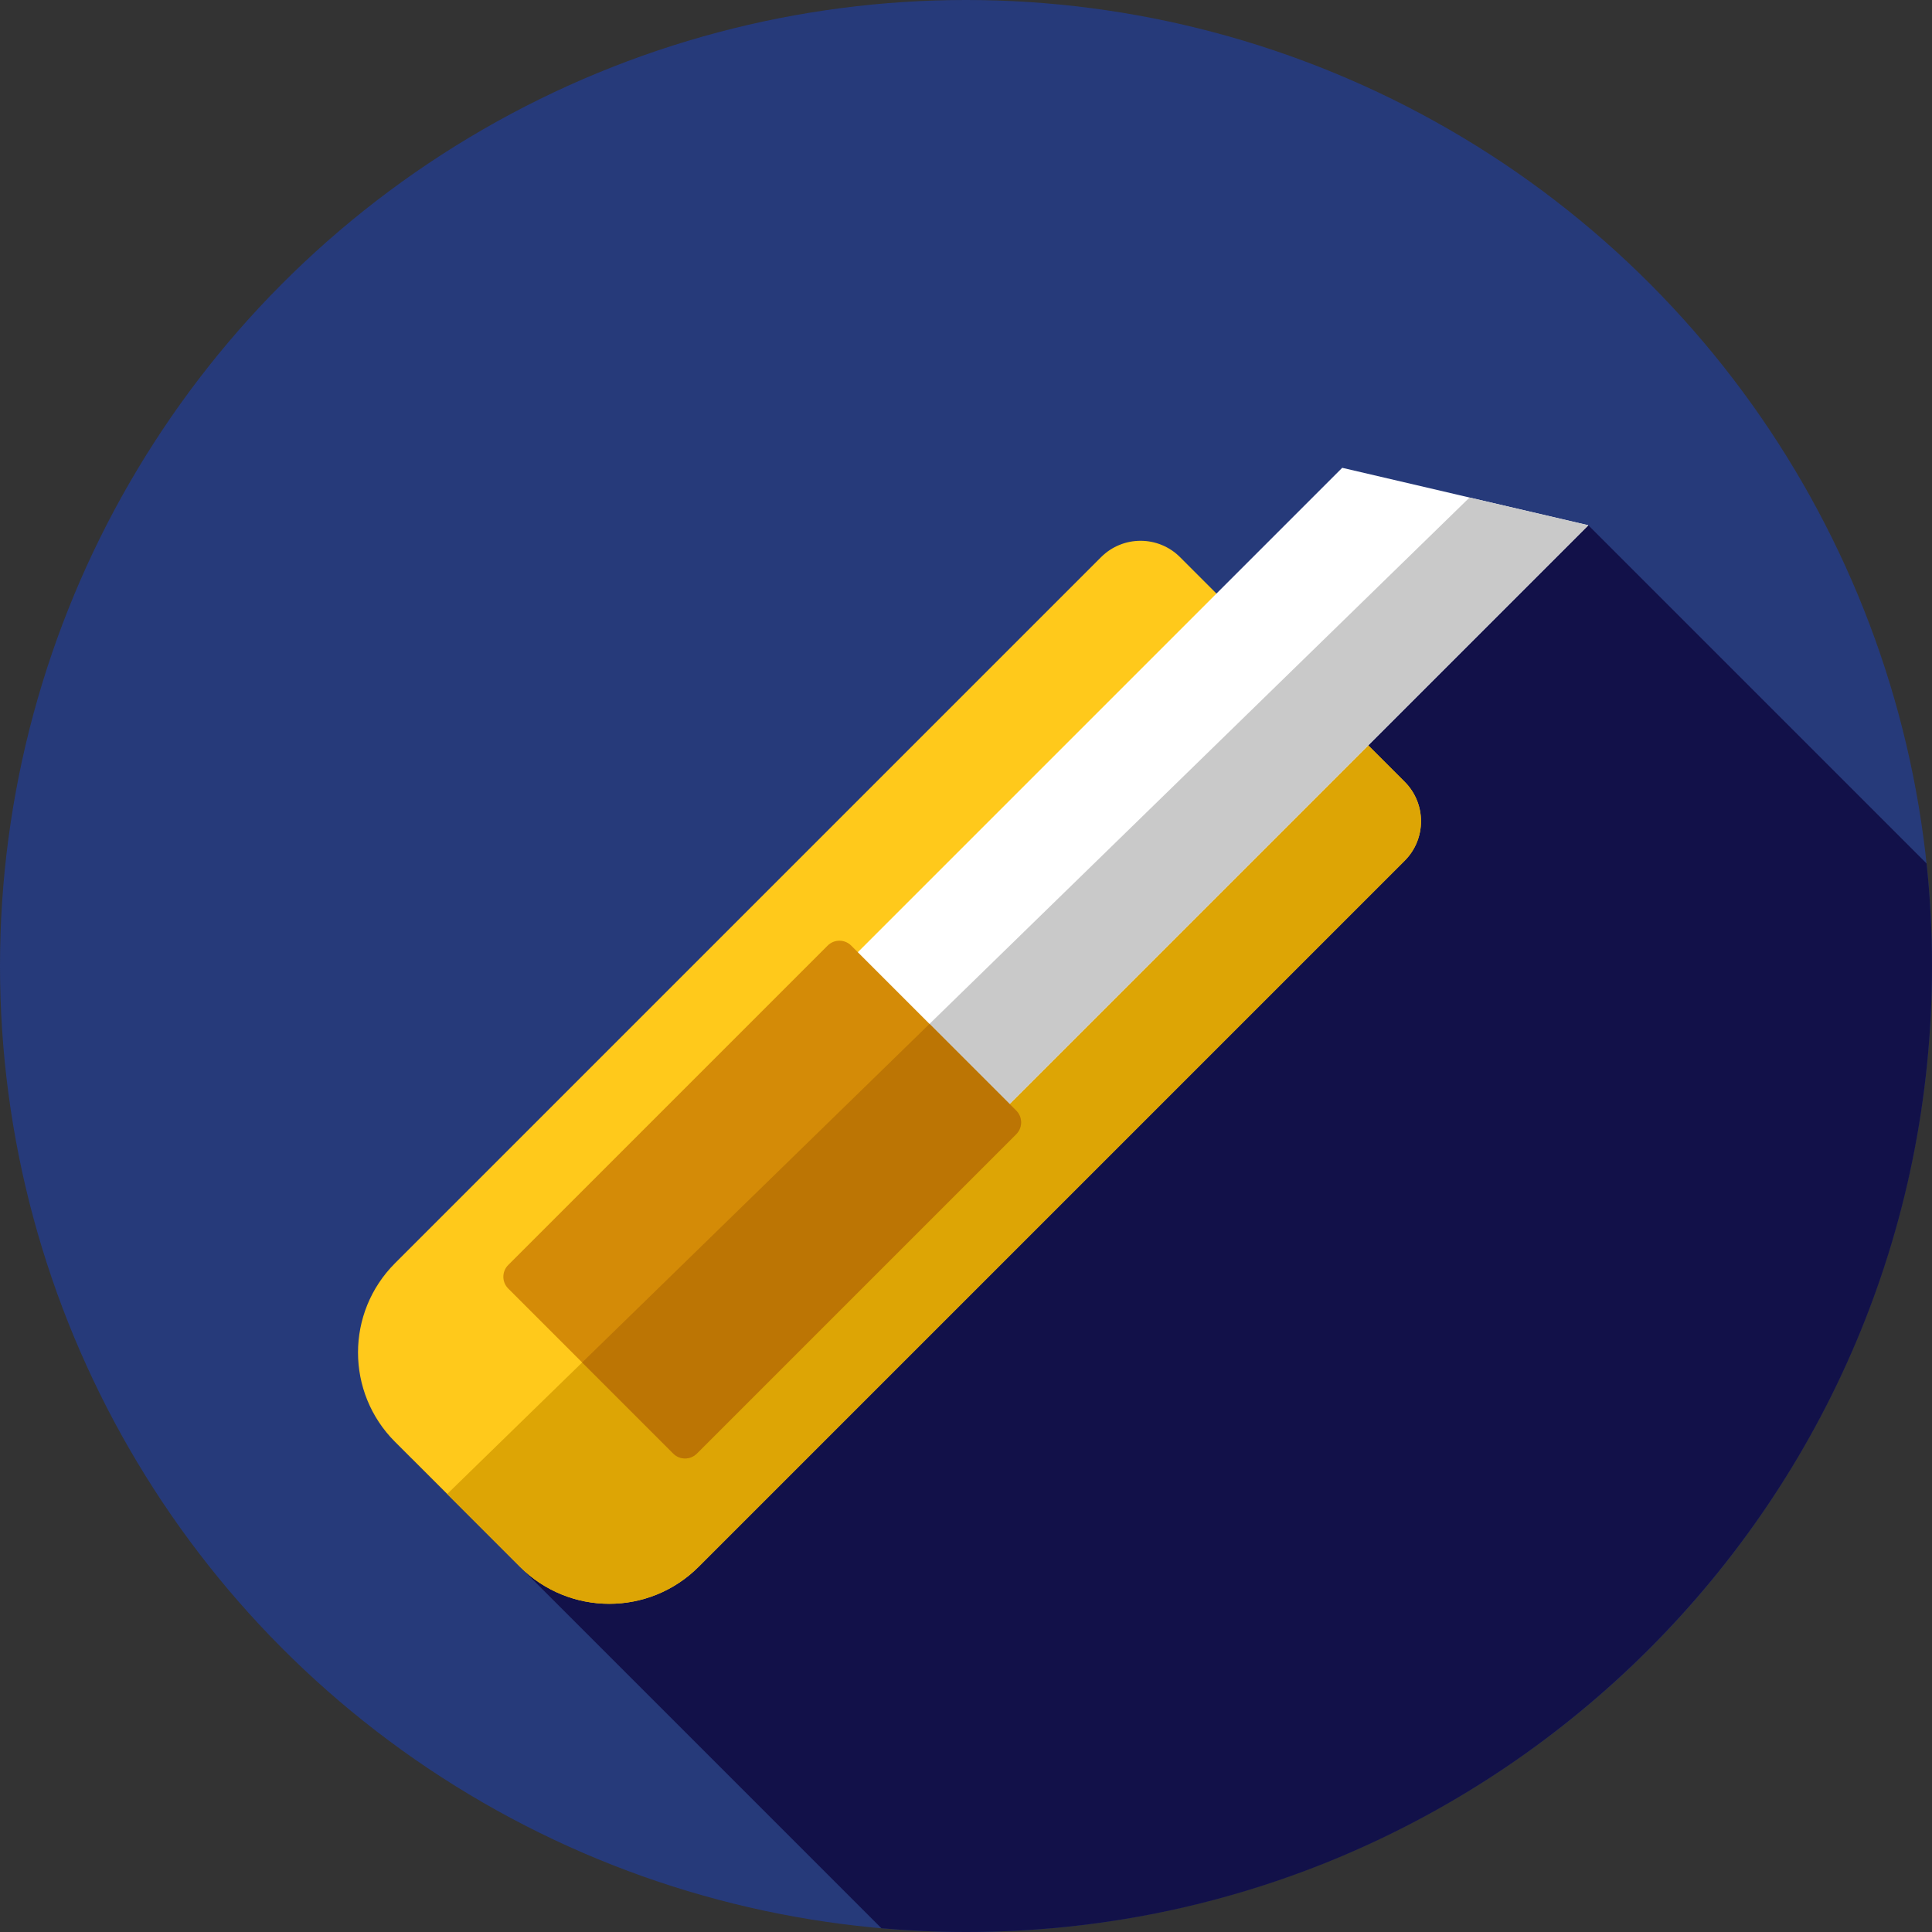
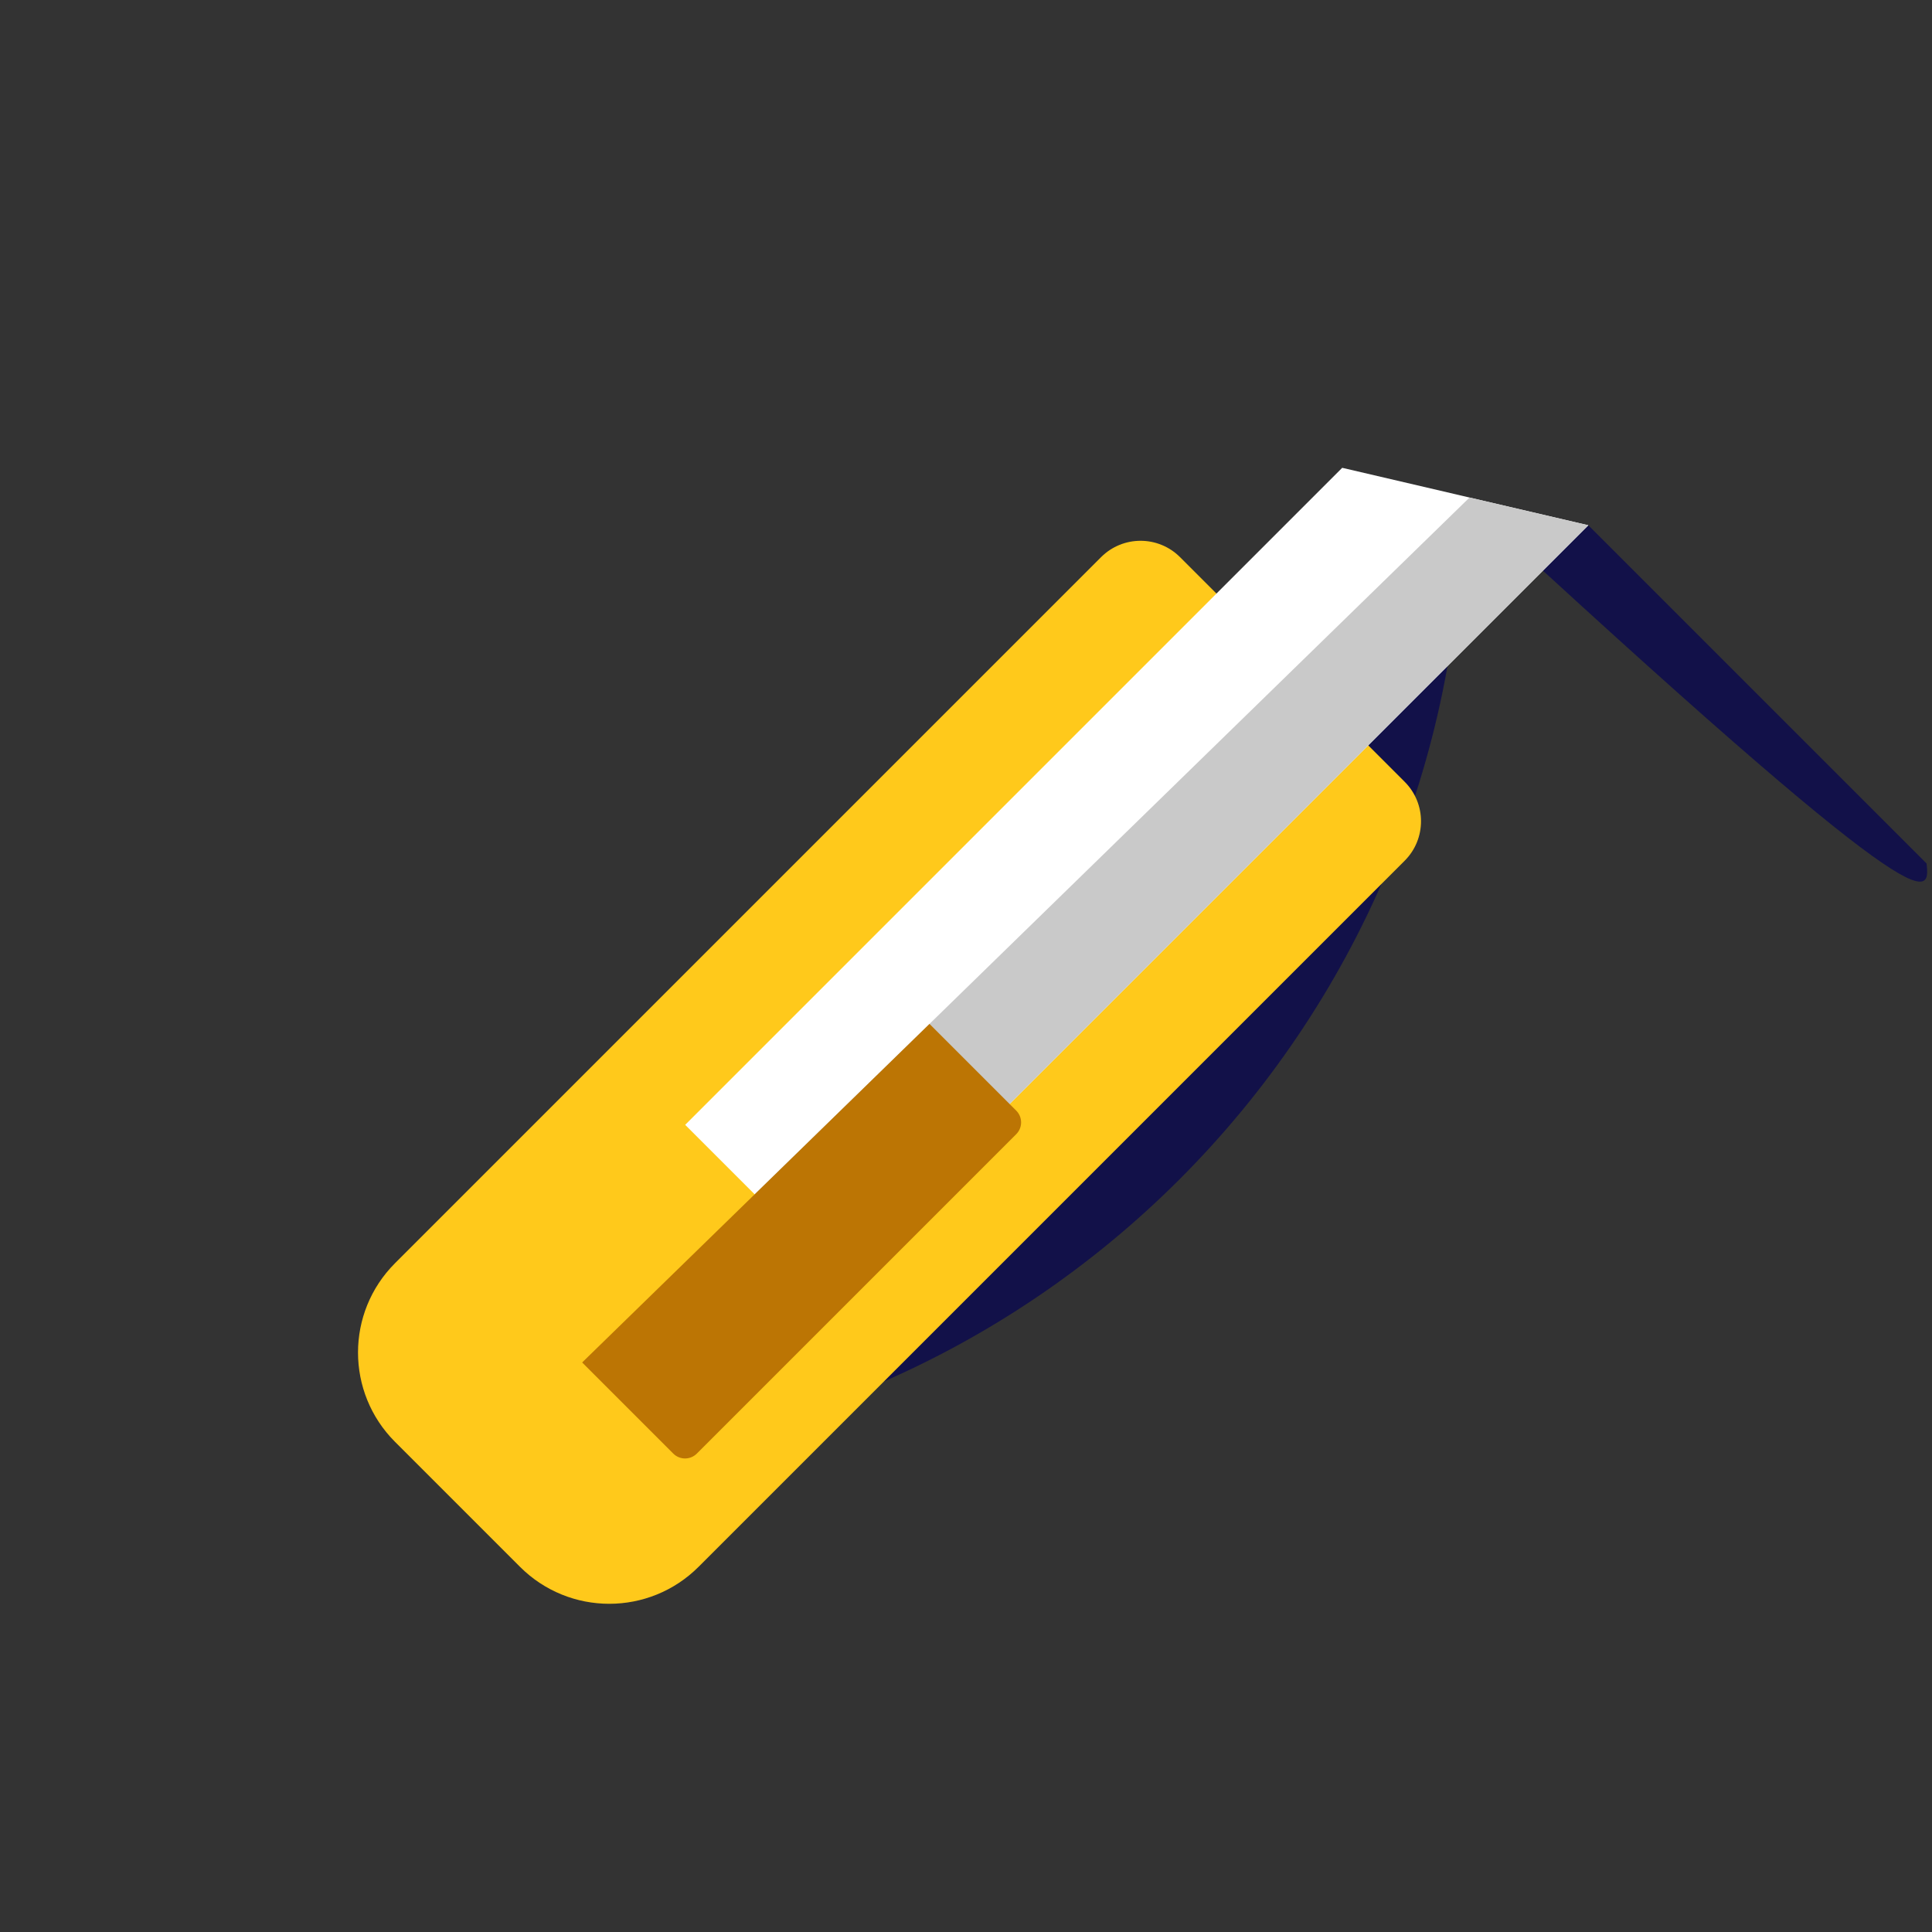
<svg xmlns="http://www.w3.org/2000/svg" height="800px" width="800px" version="1.1" id="Layer_1" viewBox="0 0 512 512" xml:space="preserve">
  <rect x="0" y="0" width="512" height="512" fill="#333333" stroke="none" />
-   <circle style="fill:#263A7A;" cx="256" cy="256" r="256" />
-   <path style="fill:#121149;" d="M510.566,228.835l-89.636-89.638L109.134,386.555l124.457,124.457  c7.385,0.641,14.857,0.988,22.407,0.988c141.384,0,256-114.616,256-256C512,246.824,511.507,237.763,510.566,228.835z" />
+   <path style="fill:#121149;" d="M510.566,228.835l-89.636-89.638L109.134,386.555c7.385,0.641,14.857,0.988,22.407,0.988c141.384,0,256-114.616,256-256C512,246.824,511.507,237.763,510.566,228.835z" />
  <path style="fill:#FFC91B;" d="M372.248,207.177l-59.526-59.526c-5.779-5.779-15.148-5.779-20.926,0L104.682,334.765  c-13.072,13.072-13.072,34.264,0,47.337l33.116,33.116c13.072,13.072,34.264,13.072,47.337,0L372.25,228.104  C378.028,222.325,378.028,212.956,372.248,207.177z" />
-   <path style="fill:#DDA505;" d="M342.59,177.519L118.51,395.931l19.289,19.289c13.072,13.072,34.264,13.072,47.337,0L372.25,228.105  c5.779-5.779,5.779-15.148,0-20.926L342.59,177.519z" />
  <polygon style="fill:#FFFFFF;" points="420.928,139.198 355.699,123.976 181.579,298.094 221.806,338.322 " />
  <polygon style="fill:#C9C9C9;" points="420.928,139.198 389.442,131.851 199.994,316.507 221.806,338.32 " />
-   <path style="fill:#D48B07;" d="M178.423,385.215l-43.737-43.737c-1.724-1.724-1.724-4.517,0-6.241l84.647-84.647  c1.724-1.724,4.517-1.724,6.241,0l43.737,43.737c1.724,1.724,1.724,4.517,0,6.241l-84.647,84.647  C182.939,386.939,180.146,386.939,178.423,385.215z" />
  <path style="fill:#BC7504;" d="M246.329,271.344l-92.053,89.724l24.147,24.147c1.724,1.724,4.517,1.724,6.241,0l84.647-84.647  c1.724-1.724,1.724-4.517,0-6.241L246.329,271.344z" />
</svg>